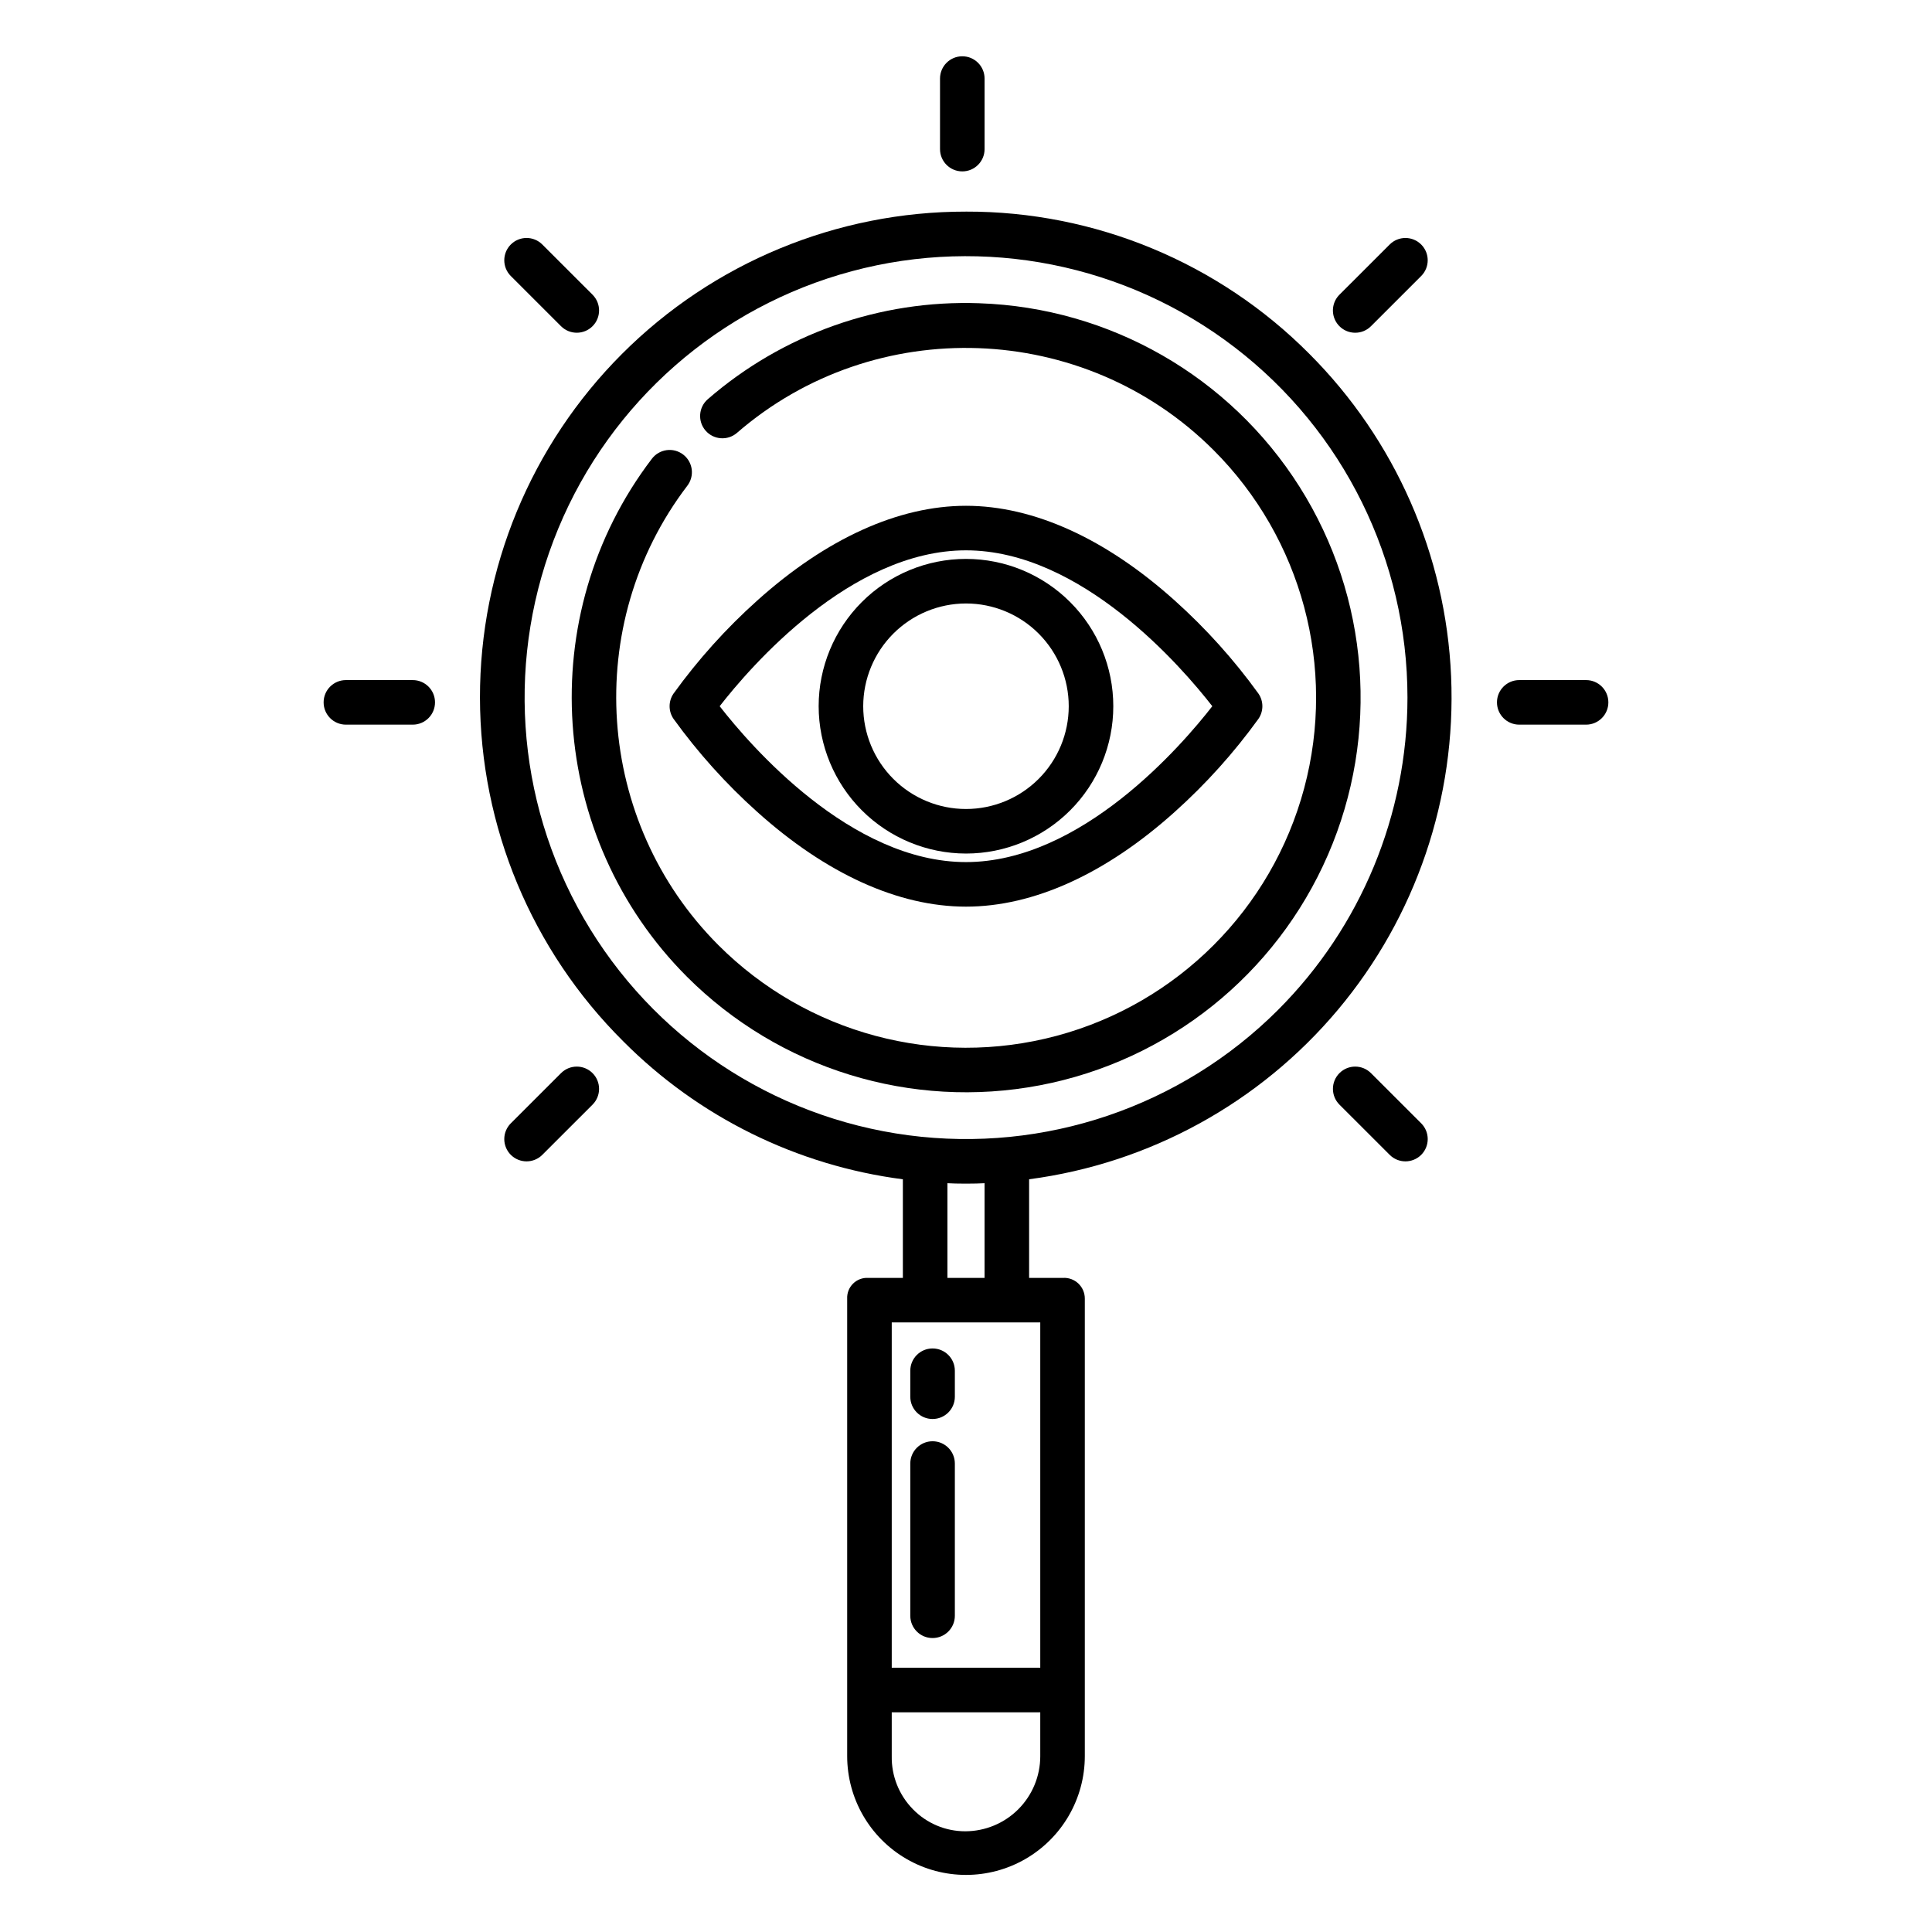
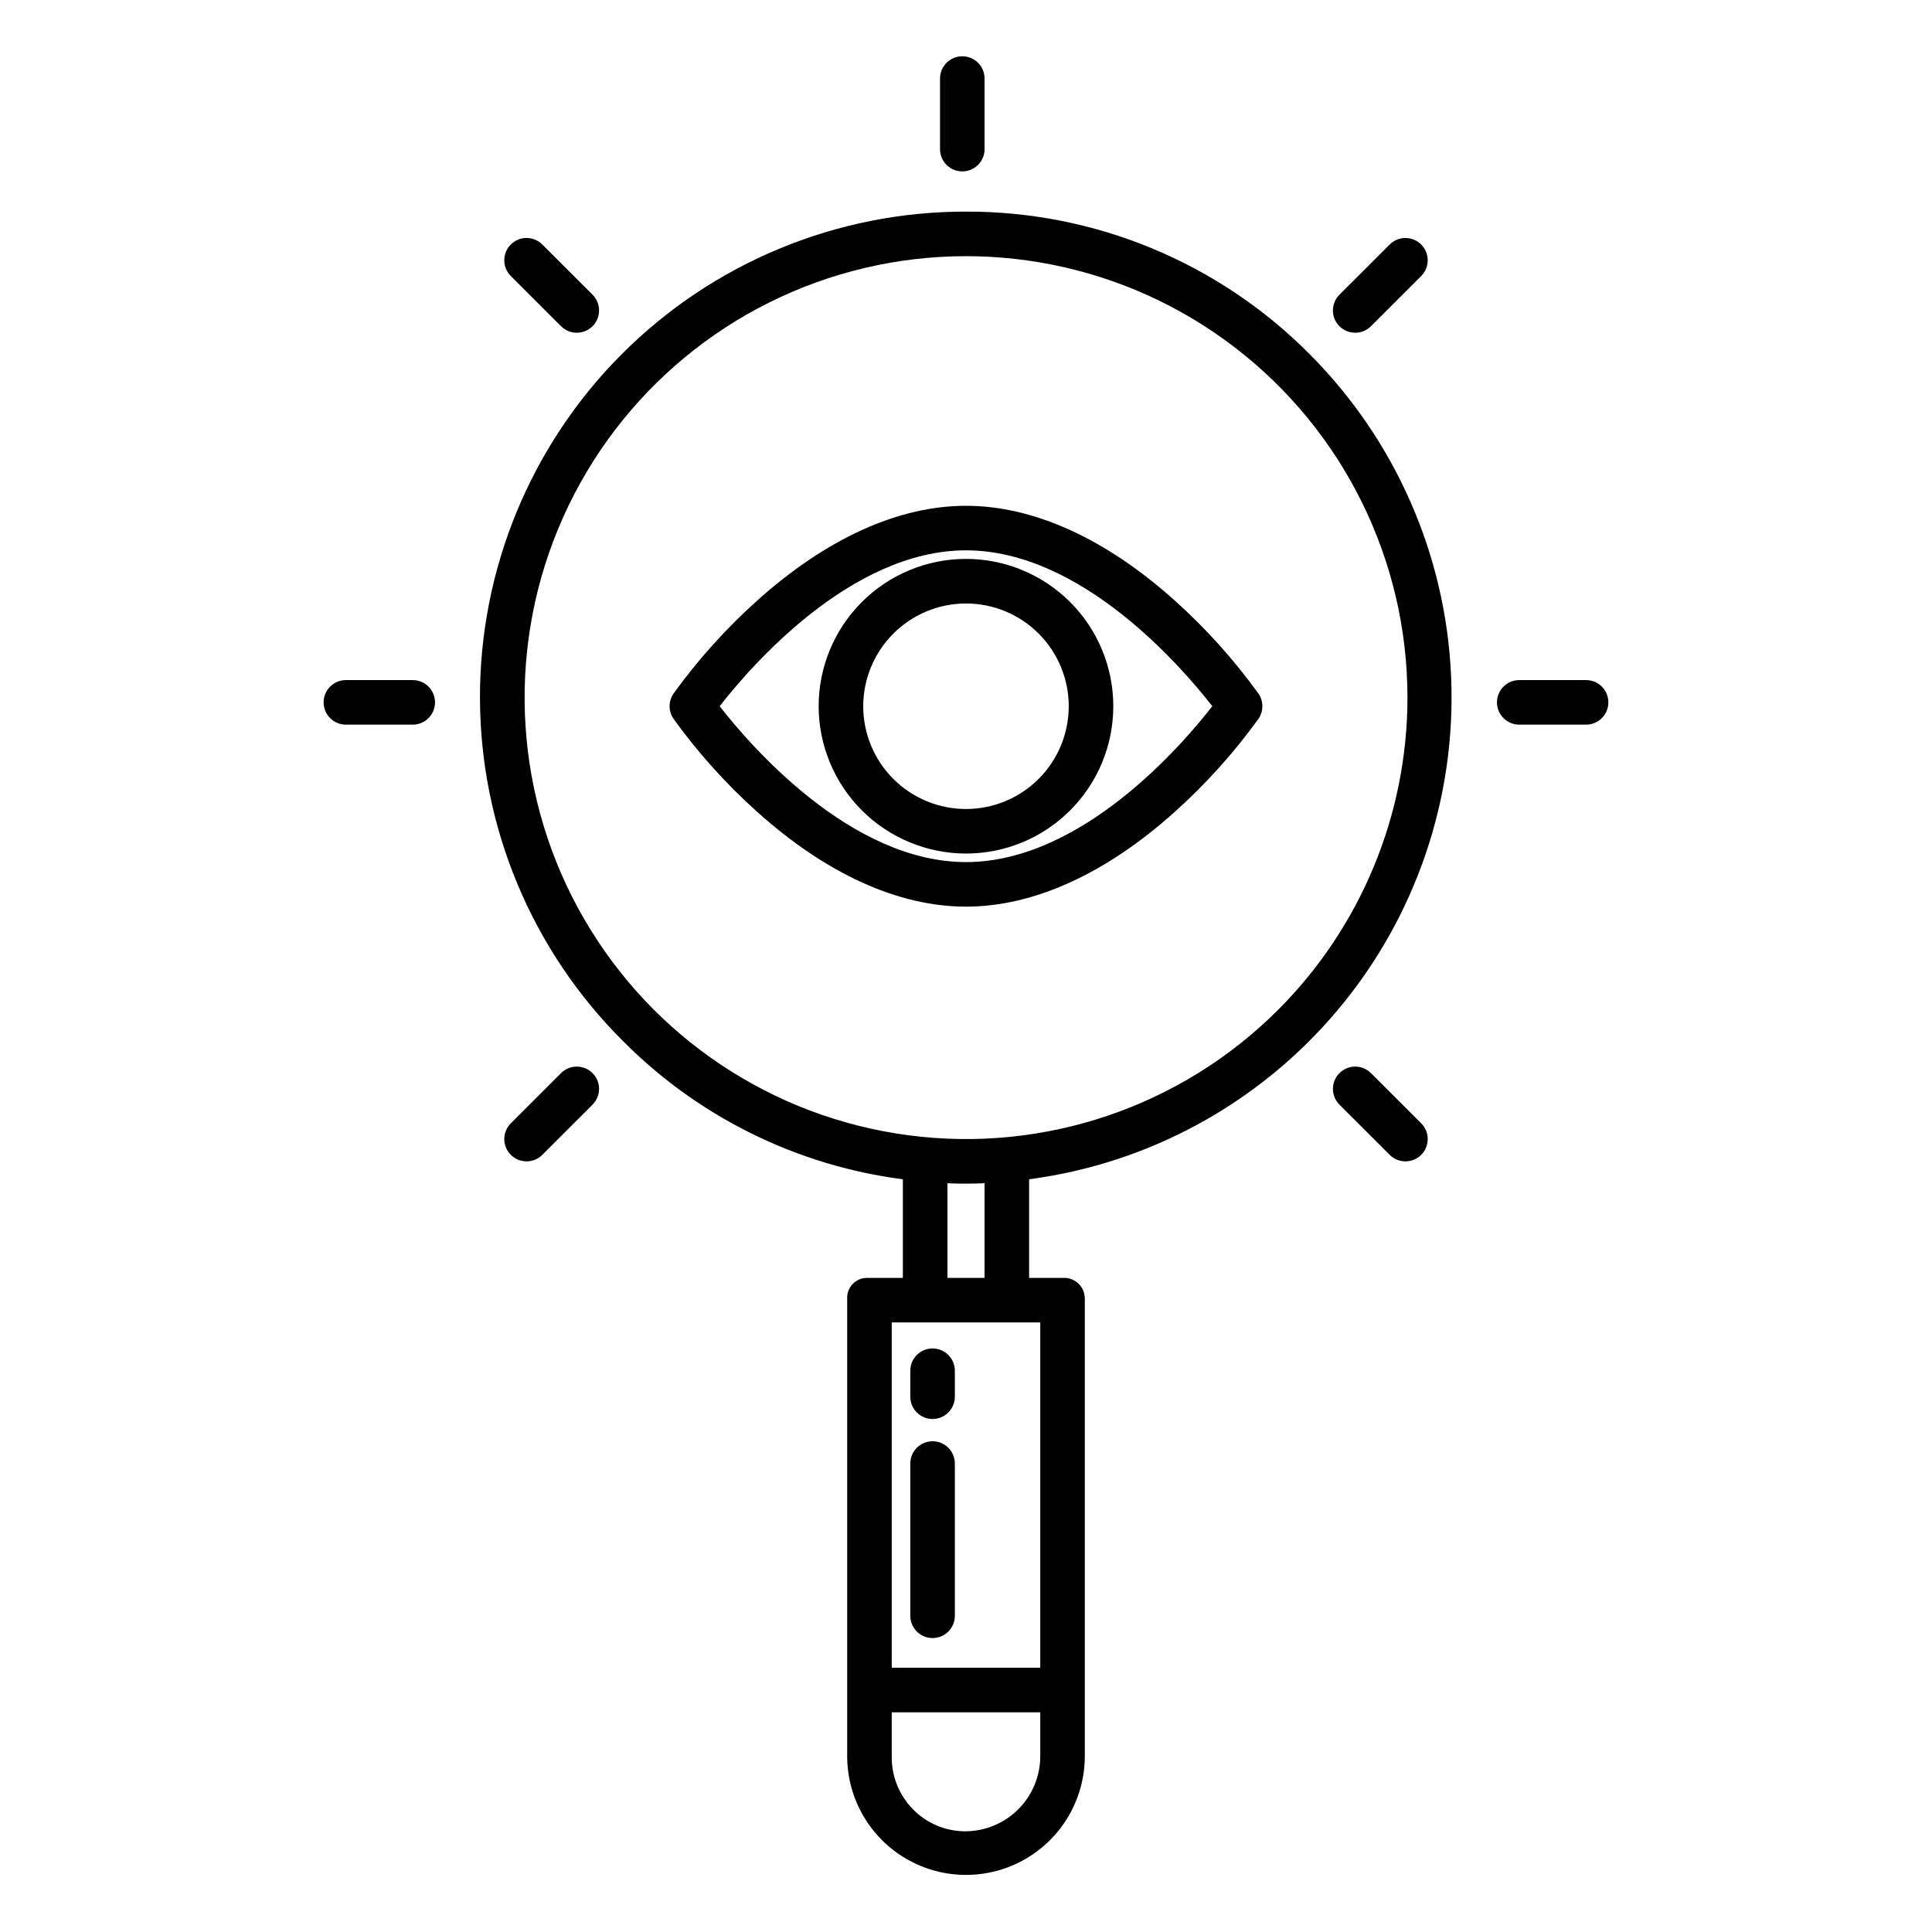
<svg xmlns="http://www.w3.org/2000/svg" fill="#000000" width="800px" height="800px" version="1.1" viewBox="144 144 512 512">
  <g>
    <path d="m400 200.08c-34.184-0.047-66.98 13.516-91.145 37.691-24.168 24.176-37.715 56.973-37.66 91.156 0.059 34.184 13.723 66.934 37.969 91.027 19.965 20.07 46.031 32.938 74.105 36.57v26.129h-9.23c-1.484-0.074-2.934 0.484-3.984 1.535-1.055 1.051-1.613 2.496-1.543 3.984v121.21c0 11.25 6 21.645 15.742 27.27 9.742 5.625 21.746 5.625 31.488 0 9.742-5.625 15.746-16.02 15.746-27.27v-121.21c0.012-1.516-0.602-2.965-1.695-4.012-1.094-1.043-2.57-1.59-4.082-1.508h-8.984v-26.133c31.926-4.211 61.117-20.234 81.82-44.902 20.699-24.672 31.406-56.199 30.012-88.375-1.395-32.172-14.789-62.656-37.547-85.445-24.078-24.23-56.855-37.812-91.012-37.719zm19.68 409.3c0.008 5.277-2.082 10.34-5.805 14.078-3.727 3.738-8.781 5.84-14.059 5.852-5.227 0.008-10.23-2.098-13.875-5.84-3.691-3.75-5.715-8.828-5.621-14.09v-11.602h39.359zm0-114.92v91.512l-39.359 0.004v-91.516zm-24.602-11.809v-25.09c0.984 0.074 3.117 0.117 4.91 0.117 1.797 0 3.945-0.047 4.93-0.117v25.094zm87.645-71.047v0.004c-25.723 25.715-61.938 38.004-97.992 33.25-36.059-4.75-67.855-26-86.035-57.5-18.18-31.496-20.68-69.66-6.758-103.26 13.922-33.598 42.676-58.812 77.805-68.223 35.129-9.41 72.641-1.949 101.49 20.195 28.852 22.141 45.766 56.441 45.762 92.809-0.016 31.027-12.34 60.781-34.273 82.727z" />
-     <path d="m403.53 224.36c-26.336-0.938-52.051 8.152-71.953 25.43-2.465 2.133-2.731 5.863-0.594 8.328 2.137 2.461 5.867 2.727 8.328 0.594 36.562-31.695 92.031-29.688 126.29 4.574h0.004c23.438 23.438 32.59 57.598 24.012 89.613s-33.586 57.023-65.602 65.605c-32.016 8.578-66.176-0.574-89.613-24.012-32.684-32.695-36.246-85.027-8.281-121.73 0.965-1.242 1.395-2.82 1.191-4.383-0.207-1.562-1.023-2.977-2.277-3.93-1.254-0.957-2.836-1.371-4.394-1.152-1.559 0.219-2.969 1.051-3.91 2.309-31.531 41.383-27.523 100.38 9.324 137.24h-0.004c24.48 24.473 59.484 35.246 93.488 28.777s62.602-29.34 76.387-61.094c13.781-31.75 10.961-68.266-7.531-97.523-18.496-29.258-50.27-47.469-84.863-48.641z" />
    <path d="m399.02 189.42c3.258 0 5.902-2.644 5.902-5.902v-18.699c0-3.258-2.644-5.902-5.902-5.902-3.262 0-5.906 2.644-5.906 5.902v18.699c0 3.258 2.644 5.902 5.906 5.902z" />
    <path d="m564.33 324.23h-17.715c-3.258 0-5.902 2.644-5.902 5.902 0 3.262 2.644 5.906 5.902 5.906h17.715c3.258 0 5.902-2.644 5.902-5.906 0-3.258-2.644-5.902-5.902-5.902z" />
    <path d="m253.38 324.23h-17.711c-3.262 0-5.906 2.644-5.906 5.902 0 3.262 2.644 5.906 5.906 5.906h17.711c3.262 0 5.902-2.644 5.902-5.906 0-3.258-2.641-5.902-5.902-5.902z" />
    <path d="m503.14 232.18c1.566 0.004 3.07-0.617 4.176-1.727l13.312-13.305c2.305-2.305 2.309-6.043 0.004-8.348-2.309-2.309-6.047-2.309-8.352-0.004l-13.312 13.305c-1.691 1.688-2.195 4.227-1.281 6.434s3.066 3.644 5.453 3.644z" />
    <path d="m292.68 428.39-13.312 13.305v-0.004c-1.105 1.109-1.73 2.609-1.73 4.176s0.621 3.066 1.73 4.176c2.305 2.305 6.043 2.309 8.348 0.004l13.312-13.305c2.309-2.305 2.309-6.043 0.004-8.352-2.305-2.305-6.043-2.309-8.352 0z" />
    <path d="m507.32 428.39c-2.309-2.309-6.047-2.305-8.352 0-2.305 2.309-2.301 6.047 0.004 8.352l13.312 13.305c2.305 2.305 6.043 2.301 8.352-0.004 2.305-2.309 2.301-6.047-0.004-8.352z" />
    <path d="m292.68 230.45c2.309 2.305 6.047 2.305 8.352-0.004 2.305-2.305 2.305-6.043-0.004-8.348l-13.312-13.305c-2.305-2.305-6.043-2.305-8.348 0.004-2.305 2.305-2.305 6.043 0 8.348z" />
    <path d="m391.14 520.05c3.262 0 5.906-2.644 5.906-5.902v-6.891c0-3.262-2.644-5.902-5.906-5.902-3.258 0-5.902 2.641-5.902 5.902v6.891c0 3.258 2.644 5.902 5.902 5.902z" />
    <path d="m391.14 578.1c3.262 0 5.906-2.641 5.906-5.902v-40.344c0-3.262-2.644-5.906-5.906-5.906-3.258 0-5.902 2.644-5.902 5.906v40.344c0 3.262 2.644 5.902 5.902 5.902z" />
    <path d="m322.49 334.5c6.488 8.988 13.922 17.254 22.176 24.652 18.289 16.434 37.422 25.117 55.332 25.117s37.043-8.688 55.332-25.117h-0.004c8.254-7.398 15.688-15.664 22.176-24.652 1.387-2.016 1.387-4.676 0-6.691-6.488-8.988-13.922-17.254-22.176-24.656-18.289-16.43-37.422-25.113-55.328-25.113-17.91 0-37.043 8.688-55.332 25.117-8.254 7.398-15.688 15.664-22.176 24.652-1.383 2.016-1.383 4.676 0 6.691zm77.508-44.656c30.57 0 57.199 30.926 65.277 41.309-8.074 10.383-34.707 41.309-65.277 41.309s-57.203-30.93-65.277-41.309c8.074-10.379 34.703-41.309 65.277-41.309z" />
    <path d="m400 370.2c10.352 0 20.281-4.117 27.602-11.438 7.32-7.32 11.434-17.25 11.434-27.605 0-10.352-4.113-20.281-11.438-27.602-7.32-7.324-17.25-11.438-27.602-11.438-10.355 0-20.285 4.113-27.605 11.434-7.32 7.32-11.438 17.25-11.438 27.602 0.012 10.352 4.129 20.277 11.449 27.598 7.32 7.32 17.246 11.438 27.598 11.449zm0-66.273c7.223 0 14.148 2.871 19.254 7.981 5.106 5.109 7.973 12.035 7.973 19.258-0.004 7.223-2.871 14.148-7.981 19.254s-12.035 7.973-19.258 7.973c-7.223 0-14.148-2.871-19.254-7.981-5.106-5.106-7.973-12.035-7.973-19.258 0.008-7.219 2.883-14.141 7.988-19.246 5.106-5.102 12.027-7.973 19.25-7.981z" />
  </g>
</svg>